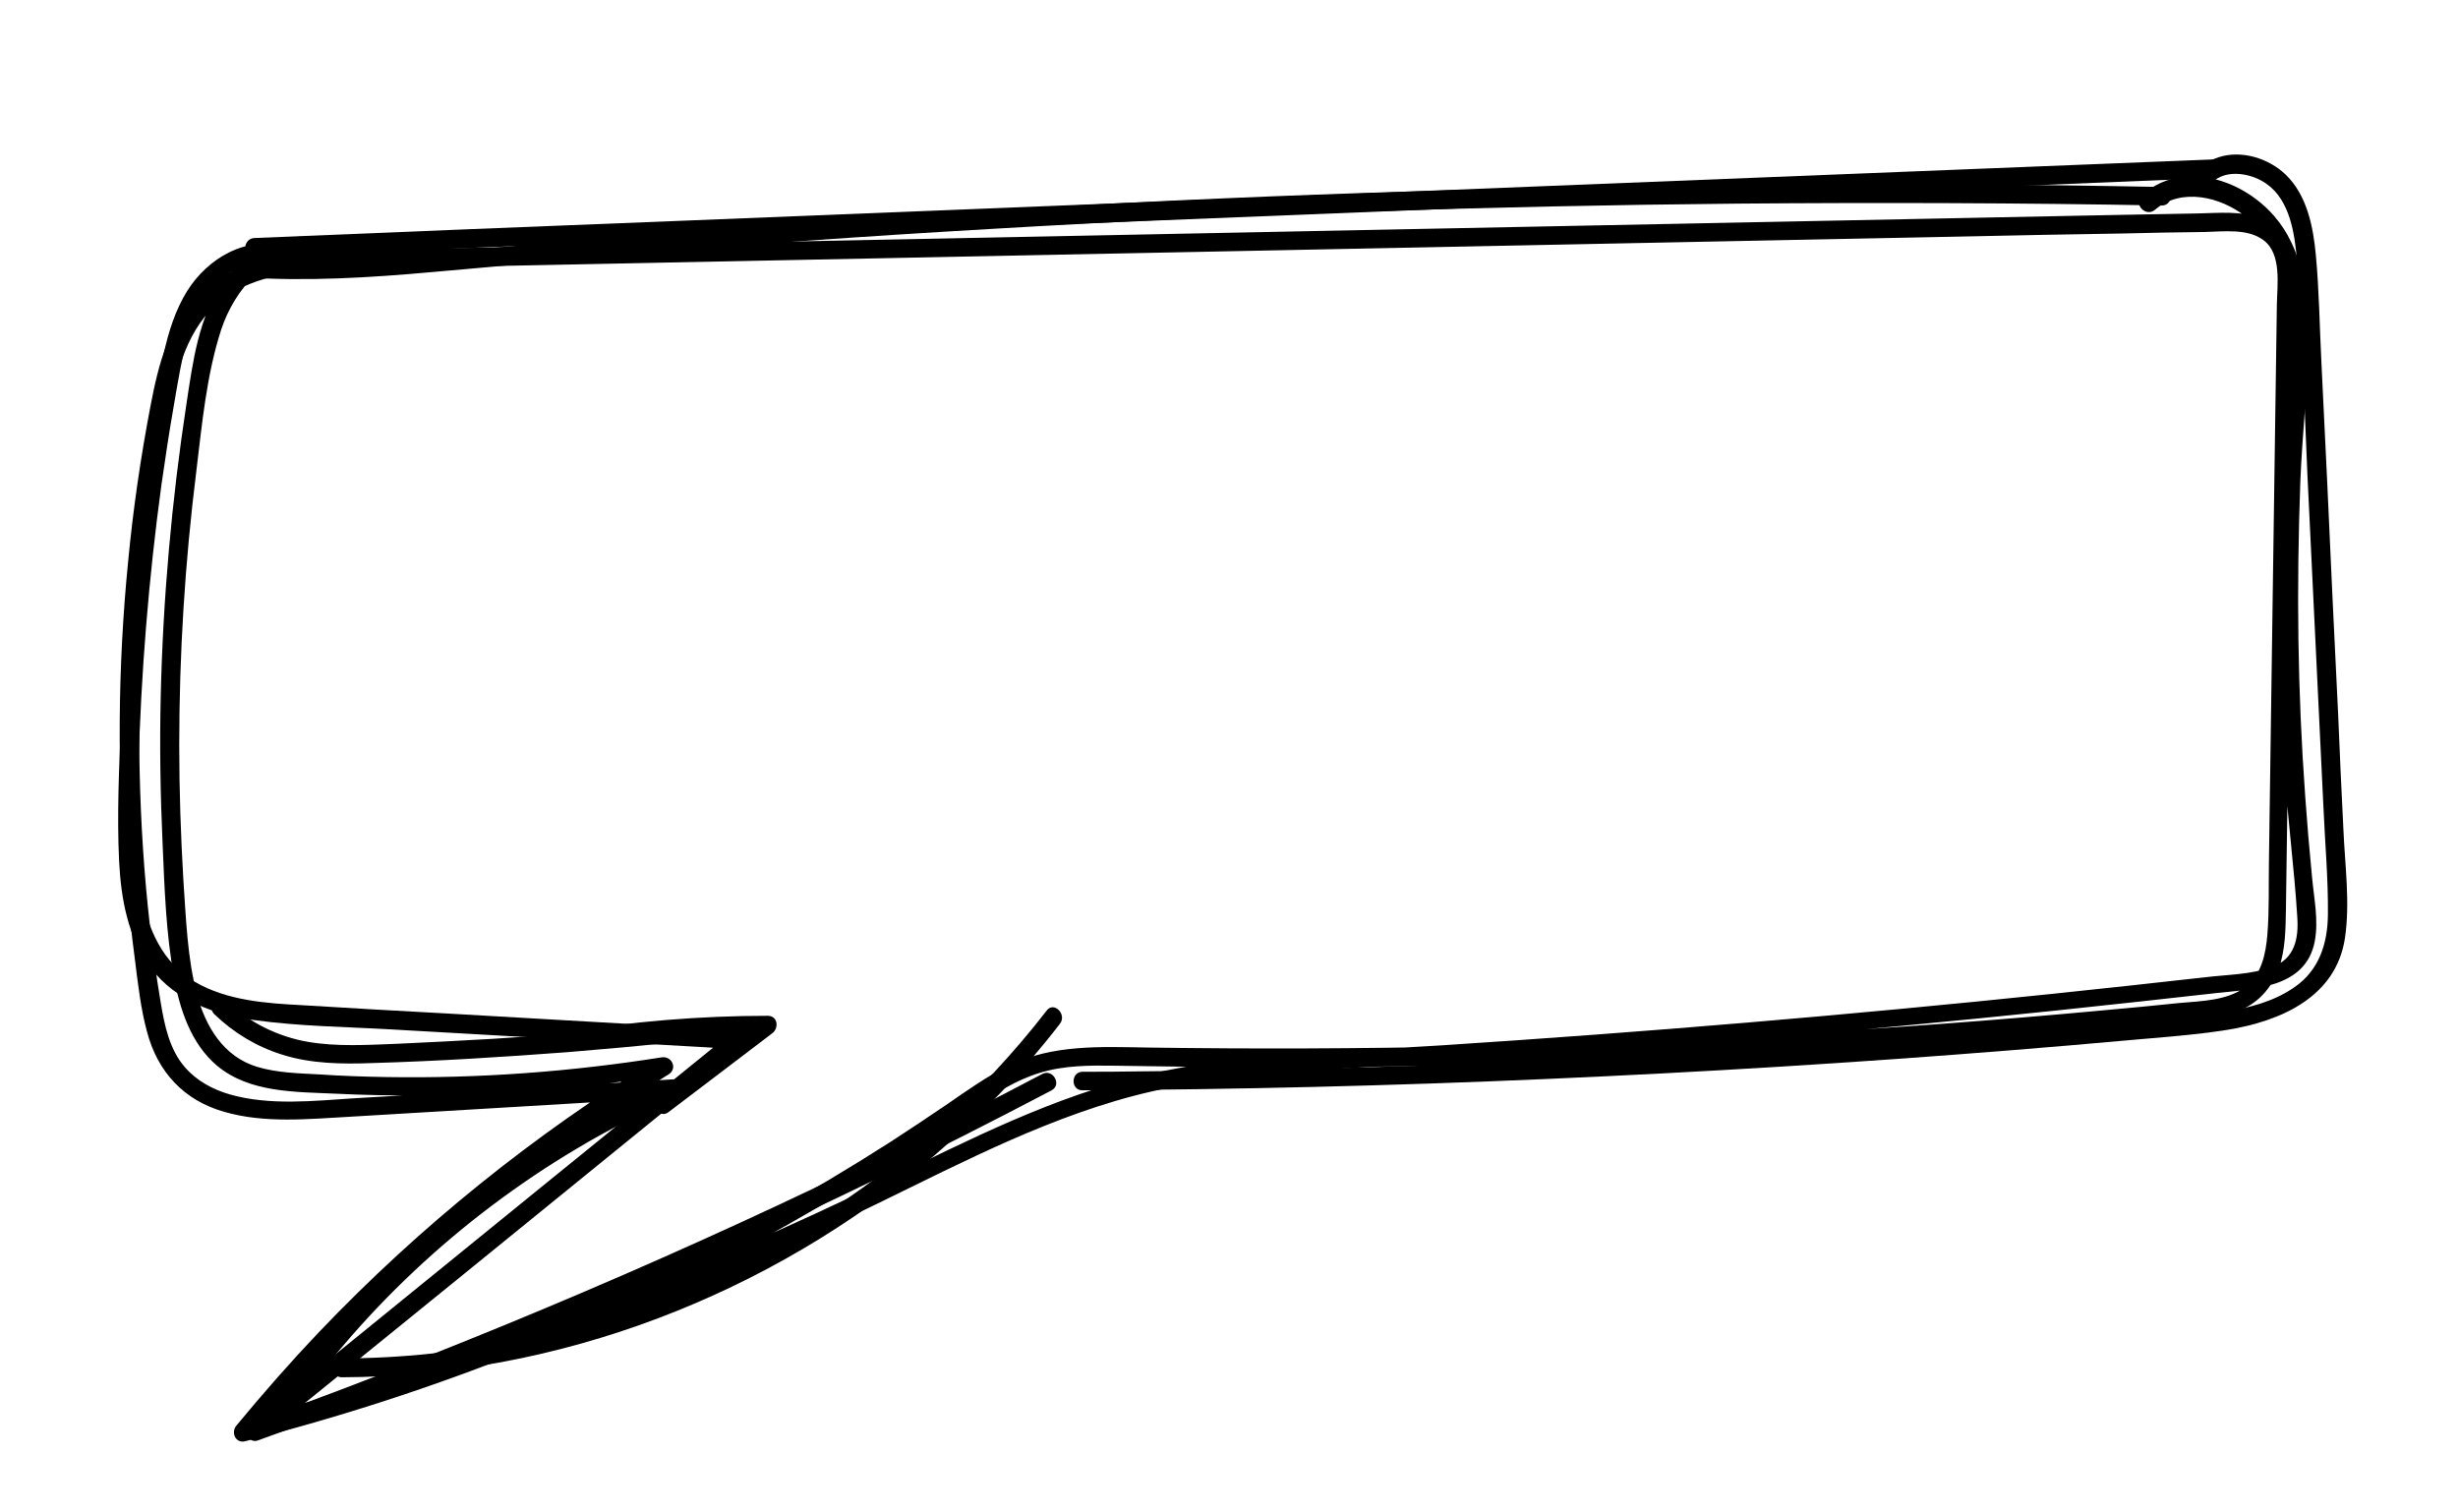
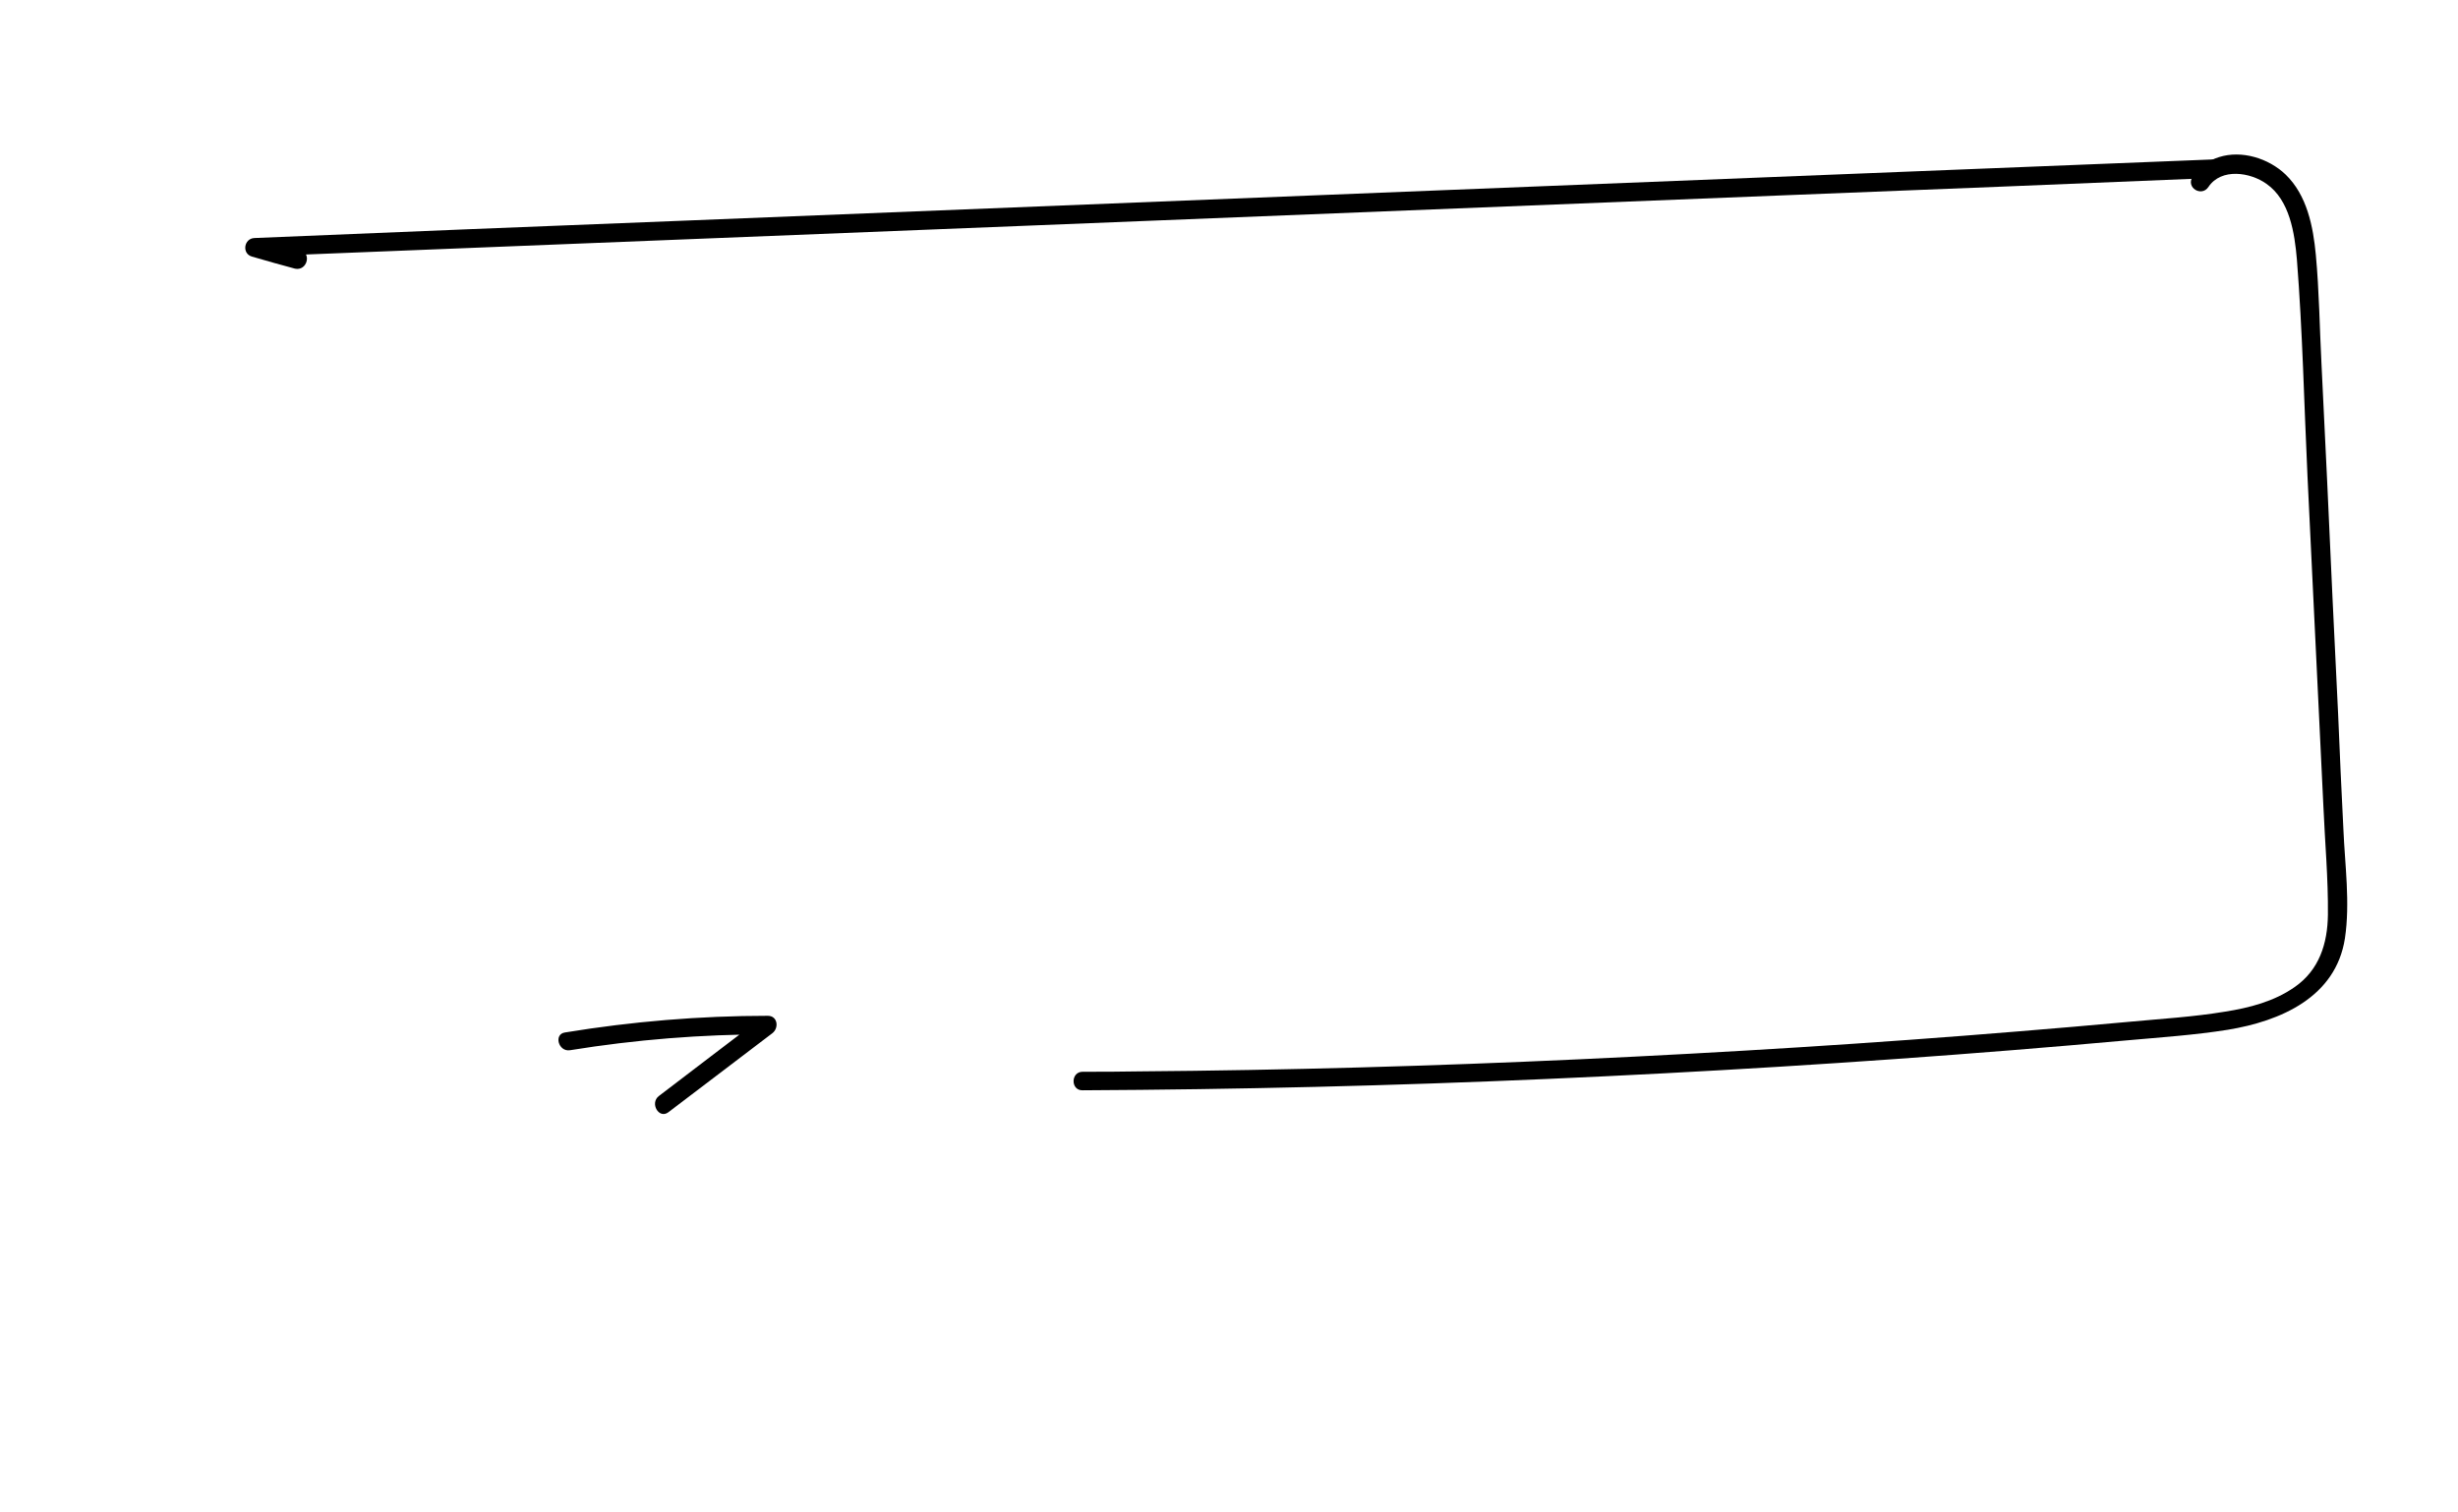
<svg xmlns="http://www.w3.org/2000/svg" width="13" height="8" viewBox="0 0 13 8" fill="none">
  <path d="M1.588 1.323C1.512 1.301 1.436 1.279 1.36 1.259C1.356 1.291 1.352 1.323 1.346 1.357C2.698 1.303 4.05 1.249 5.402 1.195C6.746 1.141 8.092 1.087 9.436 1.033C10.194 1.003 10.954 0.973 11.712 0.941C11.776 0.939 11.776 0.839 11.712 0.843C10.36 0.897 9.008 0.951 7.656 1.005C6.31 1.059 4.966 1.113 3.622 1.167C2.864 1.197 2.104 1.227 1.346 1.259C1.29 1.261 1.278 1.341 1.332 1.357C1.408 1.379 1.484 1.401 1.56 1.421C1.624 1.435 1.65 1.339 1.588 1.323Z" fill="black" />
  <path d="M11.68 0.989C11.748 0.887 11.902 0.911 11.988 0.973C12.11 1.059 12.136 1.233 12.148 1.373C12.178 1.753 12.186 2.137 12.204 2.519C12.222 2.907 12.242 3.295 12.26 3.681C12.27 3.875 12.278 4.069 12.288 4.263C12.296 4.453 12.314 4.647 12.312 4.839C12.31 4.991 12.266 5.131 12.136 5.221C12.028 5.297 11.896 5.331 11.768 5.351C11.6 5.379 11.428 5.389 11.258 5.405C11.066 5.423 10.872 5.439 10.68 5.455C9.906 5.519 9.13 5.567 8.354 5.603C7.578 5.639 6.8 5.661 6.022 5.667C5.924 5.669 5.826 5.669 5.726 5.669C5.662 5.669 5.662 5.769 5.726 5.767C6.546 5.763 7.366 5.743 8.184 5.707C9.004 5.671 9.822 5.621 10.64 5.555C10.842 5.539 11.046 5.521 11.248 5.503C11.426 5.487 11.606 5.475 11.782 5.447C12.062 5.401 12.354 5.275 12.402 4.963C12.43 4.775 12.402 4.577 12.394 4.389C12.384 4.185 12.374 3.981 12.366 3.777C12.346 3.367 12.326 2.955 12.308 2.545C12.298 2.339 12.288 2.131 12.278 1.925C12.268 1.733 12.266 1.539 12.248 1.347C12.234 1.199 12.202 1.033 12.088 0.923C11.998 0.837 11.856 0.793 11.736 0.831C11.678 0.849 11.63 0.885 11.596 0.935C11.56 0.993 11.644 1.043 11.68 0.989Z" fill="black" />
-   <path d="M1.508 1.309C1.304 1.241 1.096 1.369 0.99 1.539C0.866 1.739 0.844 1.997 0.806 2.223C0.72 2.749 0.664 3.281 0.64 3.813C0.63 4.059 0.618 4.309 0.63 4.555C0.64 4.753 0.676 4.961 0.8 5.123C0.93 5.293 1.134 5.367 1.34 5.395C1.582 5.429 1.828 5.431 2.07 5.445C2.68 5.479 3.29 5.515 3.9 5.549C3.888 5.521 3.876 5.493 3.866 5.465C3.202 6.003 2.54 6.541 1.876 7.081C1.688 7.233 1.502 7.385 1.316 7.537C1.278 7.569 1.318 7.637 1.364 7.619C2.484 7.215 3.582 6.749 4.654 6.227C4.958 6.079 5.262 5.925 5.562 5.767C5.618 5.737 5.568 5.651 5.512 5.681C4.46 6.235 3.378 6.731 2.272 7.169C1.962 7.291 1.652 7.409 1.338 7.523C1.354 7.551 1.37 7.579 1.386 7.605C2.05 7.067 2.712 6.529 3.376 5.989C3.564 5.837 3.75 5.685 3.936 5.533C3.972 5.503 3.94 5.451 3.902 5.449C3.39 5.419 2.88 5.391 2.368 5.361C2.112 5.347 1.856 5.333 1.6 5.317C1.408 5.307 1.2 5.293 1.03 5.193C0.858 5.091 0.78 4.911 0.748 4.721C0.712 4.505 0.726 4.281 0.732 4.063C0.746 3.561 0.786 3.061 0.854 2.563C0.874 2.425 0.894 2.289 0.918 2.153C0.94 2.025 0.96 1.897 0.996 1.773C1.03 1.659 1.082 1.547 1.178 1.471C1.264 1.401 1.376 1.367 1.482 1.403C1.542 1.425 1.568 1.329 1.508 1.309Z" fill="black" />
-   <path d="M1.29 1.467C1.622 1.489 1.956 1.469 2.286 1.439C2.614 1.411 2.94 1.379 3.268 1.351C3.926 1.295 4.582 1.249 5.24 1.211C6.556 1.133 7.874 1.089 9.192 1.077C9.938 1.071 10.686 1.073 11.432 1.087C11.496 1.089 11.496 0.989 11.432 0.989C10.106 0.963 8.782 0.971 7.456 1.013C6.138 1.053 4.822 1.127 3.508 1.233C3.14 1.263 2.772 1.295 2.404 1.329C2.034 1.363 1.66 1.393 1.288 1.369C1.226 1.365 1.226 1.463 1.29 1.467Z" fill="black" />
-   <path d="M11.398 1.109C11.538 0.991 11.742 1.041 11.874 1.143C12.052 1.277 12.1 1.507 12.106 1.719C12.112 1.965 12.08 2.213 12.07 2.459C12.058 2.729 12.052 2.999 12.054 3.267C12.056 3.533 12.066 3.799 12.082 4.063C12.098 4.327 12.134 4.587 12.15 4.851C12.158 4.965 12.136 5.073 12.016 5.115C11.906 5.155 11.78 5.155 11.664 5.169C11.394 5.199 11.124 5.229 10.854 5.257C9.78 5.369 8.706 5.459 7.628 5.529C7.106 5.563 6.572 5.567 6.062 5.685C5.574 5.799 5.124 6.029 4.676 6.247C3.752 6.697 2.794 7.073 1.808 7.365C1.684 7.401 1.56 7.437 1.436 7.471C1.454 7.495 1.474 7.519 1.492 7.543C1.894 6.947 2.43 6.445 3.048 6.077C3.222 5.973 3.4 5.883 3.586 5.801C3.632 5.781 3.608 5.707 3.562 5.709C3 5.743 2.438 5.777 1.876 5.809C1.658 5.823 1.428 5.849 1.216 5.789C1.126 5.763 1.04 5.717 0.978 5.645C0.896 5.551 0.87 5.423 0.85 5.303C0.76 4.767 0.728 4.217 0.738 3.673C0.75 3.135 0.802 2.587 0.918 2.061C0.968 1.833 1.06 1.623 1.282 1.519C1.482 1.425 1.714 1.425 1.93 1.421C2.492 1.409 3.054 1.399 3.616 1.387C4.744 1.365 5.872 1.341 7 1.319C8.128 1.297 9.256 1.273 10.384 1.251C10.666 1.245 10.946 1.239 11.228 1.235C11.372 1.231 11.516 1.229 11.662 1.227C11.76 1.225 11.888 1.207 11.972 1.271C12.068 1.343 12.044 1.505 12.042 1.609C12.04 1.749 12.038 1.889 12.036 2.029C12.032 2.309 12.028 2.589 12.024 2.869C12.016 3.433 12.008 3.995 12 4.559C11.998 4.685 12.002 4.813 11.992 4.941C11.984 5.045 11.96 5.161 11.87 5.225C11.774 5.293 11.642 5.295 11.53 5.305C11.392 5.319 11.252 5.333 11.114 5.345C9.996 5.449 8.874 5.511 7.75 5.535C7.192 5.547 6.634 5.549 6.076 5.541C5.822 5.537 5.568 5.523 5.334 5.637C5.22 5.693 5.116 5.767 5.012 5.839C4.912 5.907 4.81 5.975 4.708 6.041C3.858 6.585 2.938 7.021 1.976 7.329C1.744 7.403 1.51 7.471 1.274 7.531C1.29 7.559 1.306 7.587 1.322 7.613C1.808 7.021 2.37 6.491 2.992 6.043C3.168 5.917 3.35 5.797 3.536 5.683C3.586 5.651 3.552 5.583 3.498 5.593C3.018 5.669 2.532 5.705 2.044 5.697C1.926 5.695 1.806 5.691 1.688 5.683C1.58 5.677 1.466 5.675 1.36 5.643C1.182 5.589 1.088 5.431 1.042 5.261C0.99 5.065 0.984 4.857 0.97 4.657C0.956 4.419 0.948 4.181 0.948 3.943C0.948 3.459 0.978 2.975 1.038 2.495C1.068 2.247 1.092 1.983 1.17 1.743C1.238 1.537 1.42 1.307 1.664 1.357C1.726 1.369 1.752 1.275 1.69 1.261C1.492 1.219 1.302 1.325 1.186 1.483C1.05 1.671 1.02 1.915 0.986 2.137C0.908 2.649 0.862 3.165 0.85 3.683C0.844 3.943 0.848 4.203 0.86 4.465C0.87 4.699 0.878 4.937 0.92 5.167C0.95 5.337 1.01 5.521 1.148 5.637C1.32 5.781 1.564 5.775 1.776 5.785C2.36 5.813 2.946 5.779 3.522 5.687C3.51 5.657 3.496 5.627 3.484 5.597C2.826 5.999 2.22 6.487 1.688 7.045C1.536 7.205 1.39 7.371 1.25 7.541C1.22 7.577 1.246 7.637 1.298 7.623C2.298 7.369 3.264 6.983 4.164 6.479C4.39 6.351 4.614 6.217 4.832 6.075C4.942 6.003 5.05 5.929 5.158 5.855C5.264 5.783 5.374 5.713 5.498 5.675C5.628 5.635 5.762 5.635 5.896 5.637C6.038 5.639 6.18 5.641 6.322 5.643C6.608 5.645 6.896 5.645 7.182 5.643C8.338 5.633 9.496 5.579 10.648 5.483C10.938 5.459 11.226 5.433 11.514 5.403C11.628 5.391 11.748 5.387 11.854 5.341C11.95 5.299 12.016 5.221 12.052 5.123C12.088 5.023 12.088 4.913 12.09 4.807C12.092 4.663 12.094 4.519 12.096 4.375C12.1 4.085 12.104 3.793 12.108 3.503C12.116 2.925 12.124 2.347 12.132 1.767C12.134 1.641 12.148 1.509 12.13 1.383C12.114 1.281 12.062 1.197 11.964 1.157C11.858 1.113 11.734 1.127 11.622 1.129C11.478 1.131 11.334 1.135 11.19 1.137C10.028 1.161 8.866 1.183 7.704 1.207C6.542 1.231 5.38 1.253 4.218 1.277C3.636 1.289 3.056 1.301 2.474 1.311C2.206 1.317 1.934 1.311 1.666 1.333C1.456 1.349 1.238 1.393 1.074 1.535C0.896 1.689 0.838 1.927 0.796 2.147C0.744 2.419 0.704 2.693 0.678 2.967C0.622 3.531 0.618 4.099 0.668 4.663C0.68 4.803 0.696 4.941 0.714 5.079C0.73 5.205 0.744 5.335 0.778 5.459C0.834 5.671 0.974 5.821 1.186 5.881C1.4 5.943 1.63 5.919 1.85 5.907C2.14 5.889 2.432 5.873 2.722 5.855C3.002 5.839 3.28 5.821 3.56 5.805C3.552 5.775 3.544 5.743 3.534 5.713C2.864 6.007 2.262 6.449 1.782 7.001C1.646 7.157 1.522 7.319 1.406 7.489C1.382 7.525 1.422 7.573 1.462 7.561C2.488 7.277 3.49 6.907 4.456 6.455C4.928 6.233 5.39 5.975 5.894 5.825C6.422 5.667 6.98 5.663 7.526 5.627C8.644 5.555 9.762 5.461 10.876 5.345C11.158 5.315 11.438 5.285 11.72 5.253C11.92 5.231 12.194 5.227 12.242 4.981C12.264 4.869 12.238 4.751 12.228 4.639C12.214 4.497 12.202 4.355 12.192 4.213C12.172 3.937 12.16 3.659 12.156 3.383C12.152 3.105 12.156 2.829 12.166 2.551C12.176 2.291 12.208 2.029 12.208 1.769C12.208 1.551 12.176 1.313 12.028 1.143C11.914 1.011 11.73 0.917 11.55 0.935C11.466 0.943 11.392 0.977 11.328 1.031C11.28 1.081 11.35 1.151 11.398 1.109Z" fill="black" />
-   <path d="M1.134 5.365C1.236 5.463 1.358 5.537 1.494 5.579C1.646 5.627 1.81 5.629 1.968 5.623C2.314 5.613 2.662 5.591 3.006 5.565C3.202 5.549 3.398 5.531 3.594 5.511C3.656 5.505 3.658 5.405 3.594 5.413C3.264 5.447 2.934 5.475 2.602 5.495C2.434 5.505 2.268 5.513 2.1 5.521C1.944 5.527 1.784 5.537 1.63 5.511C1.468 5.483 1.32 5.409 1.2 5.297C1.158 5.251 1.088 5.321 1.134 5.365Z" fill="black" />
  <path d="M3.015 5.555C3.361 5.499 3.711 5.471 4.061 5.471C4.053 5.441 4.045 5.409 4.035 5.379C3.851 5.517 3.669 5.657 3.485 5.797C3.435 5.835 3.485 5.921 3.535 5.883C3.719 5.743 3.901 5.605 4.085 5.465C4.121 5.437 4.113 5.373 4.061 5.373C3.701 5.373 3.343 5.403 2.989 5.461C2.927 5.469 2.953 5.565 3.015 5.555Z" fill="black" />
-   <path d="M1.808 7.285C2.378 7.283 2.946 7.175 3.48 6.973C4.01 6.773 4.506 6.481 4.938 6.115C5.184 5.905 5.408 5.671 5.606 5.415C5.644 5.365 5.574 5.295 5.536 5.345C5.194 5.787 4.772 6.165 4.296 6.461C3.822 6.755 3.296 6.969 2.748 7.085C2.438 7.151 2.124 7.185 1.808 7.185C1.744 7.185 1.744 7.285 1.808 7.285Z" fill="black" />
</svg>